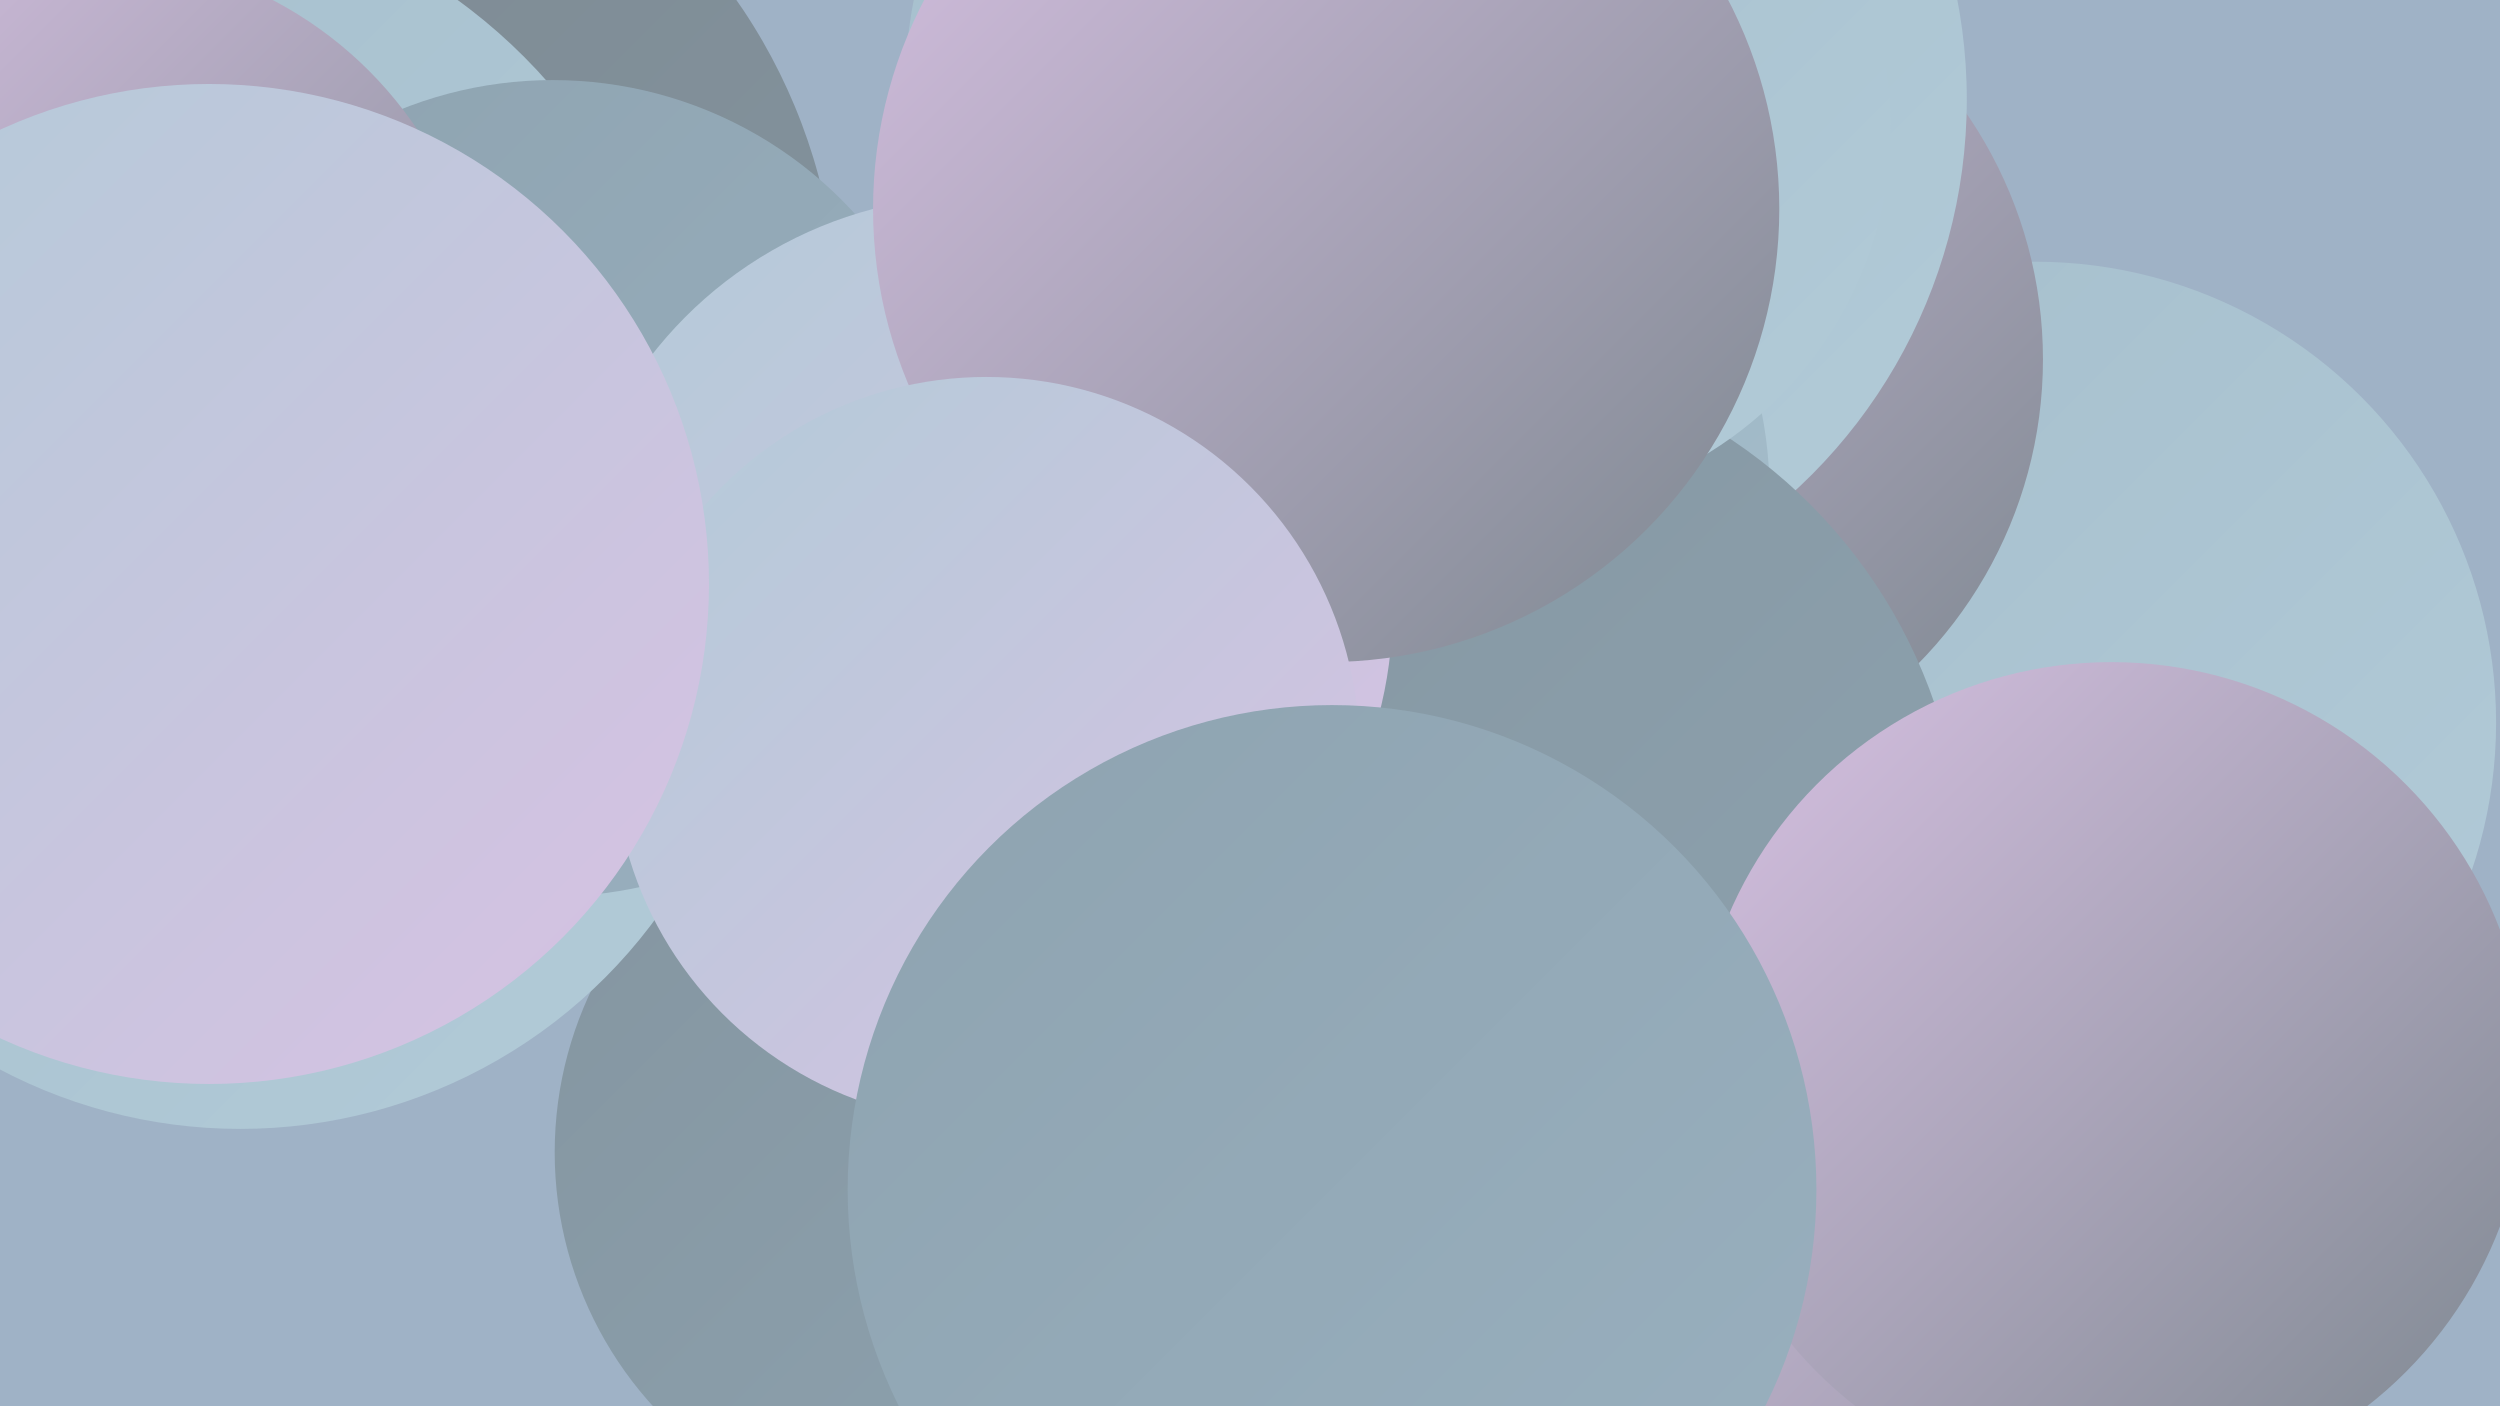
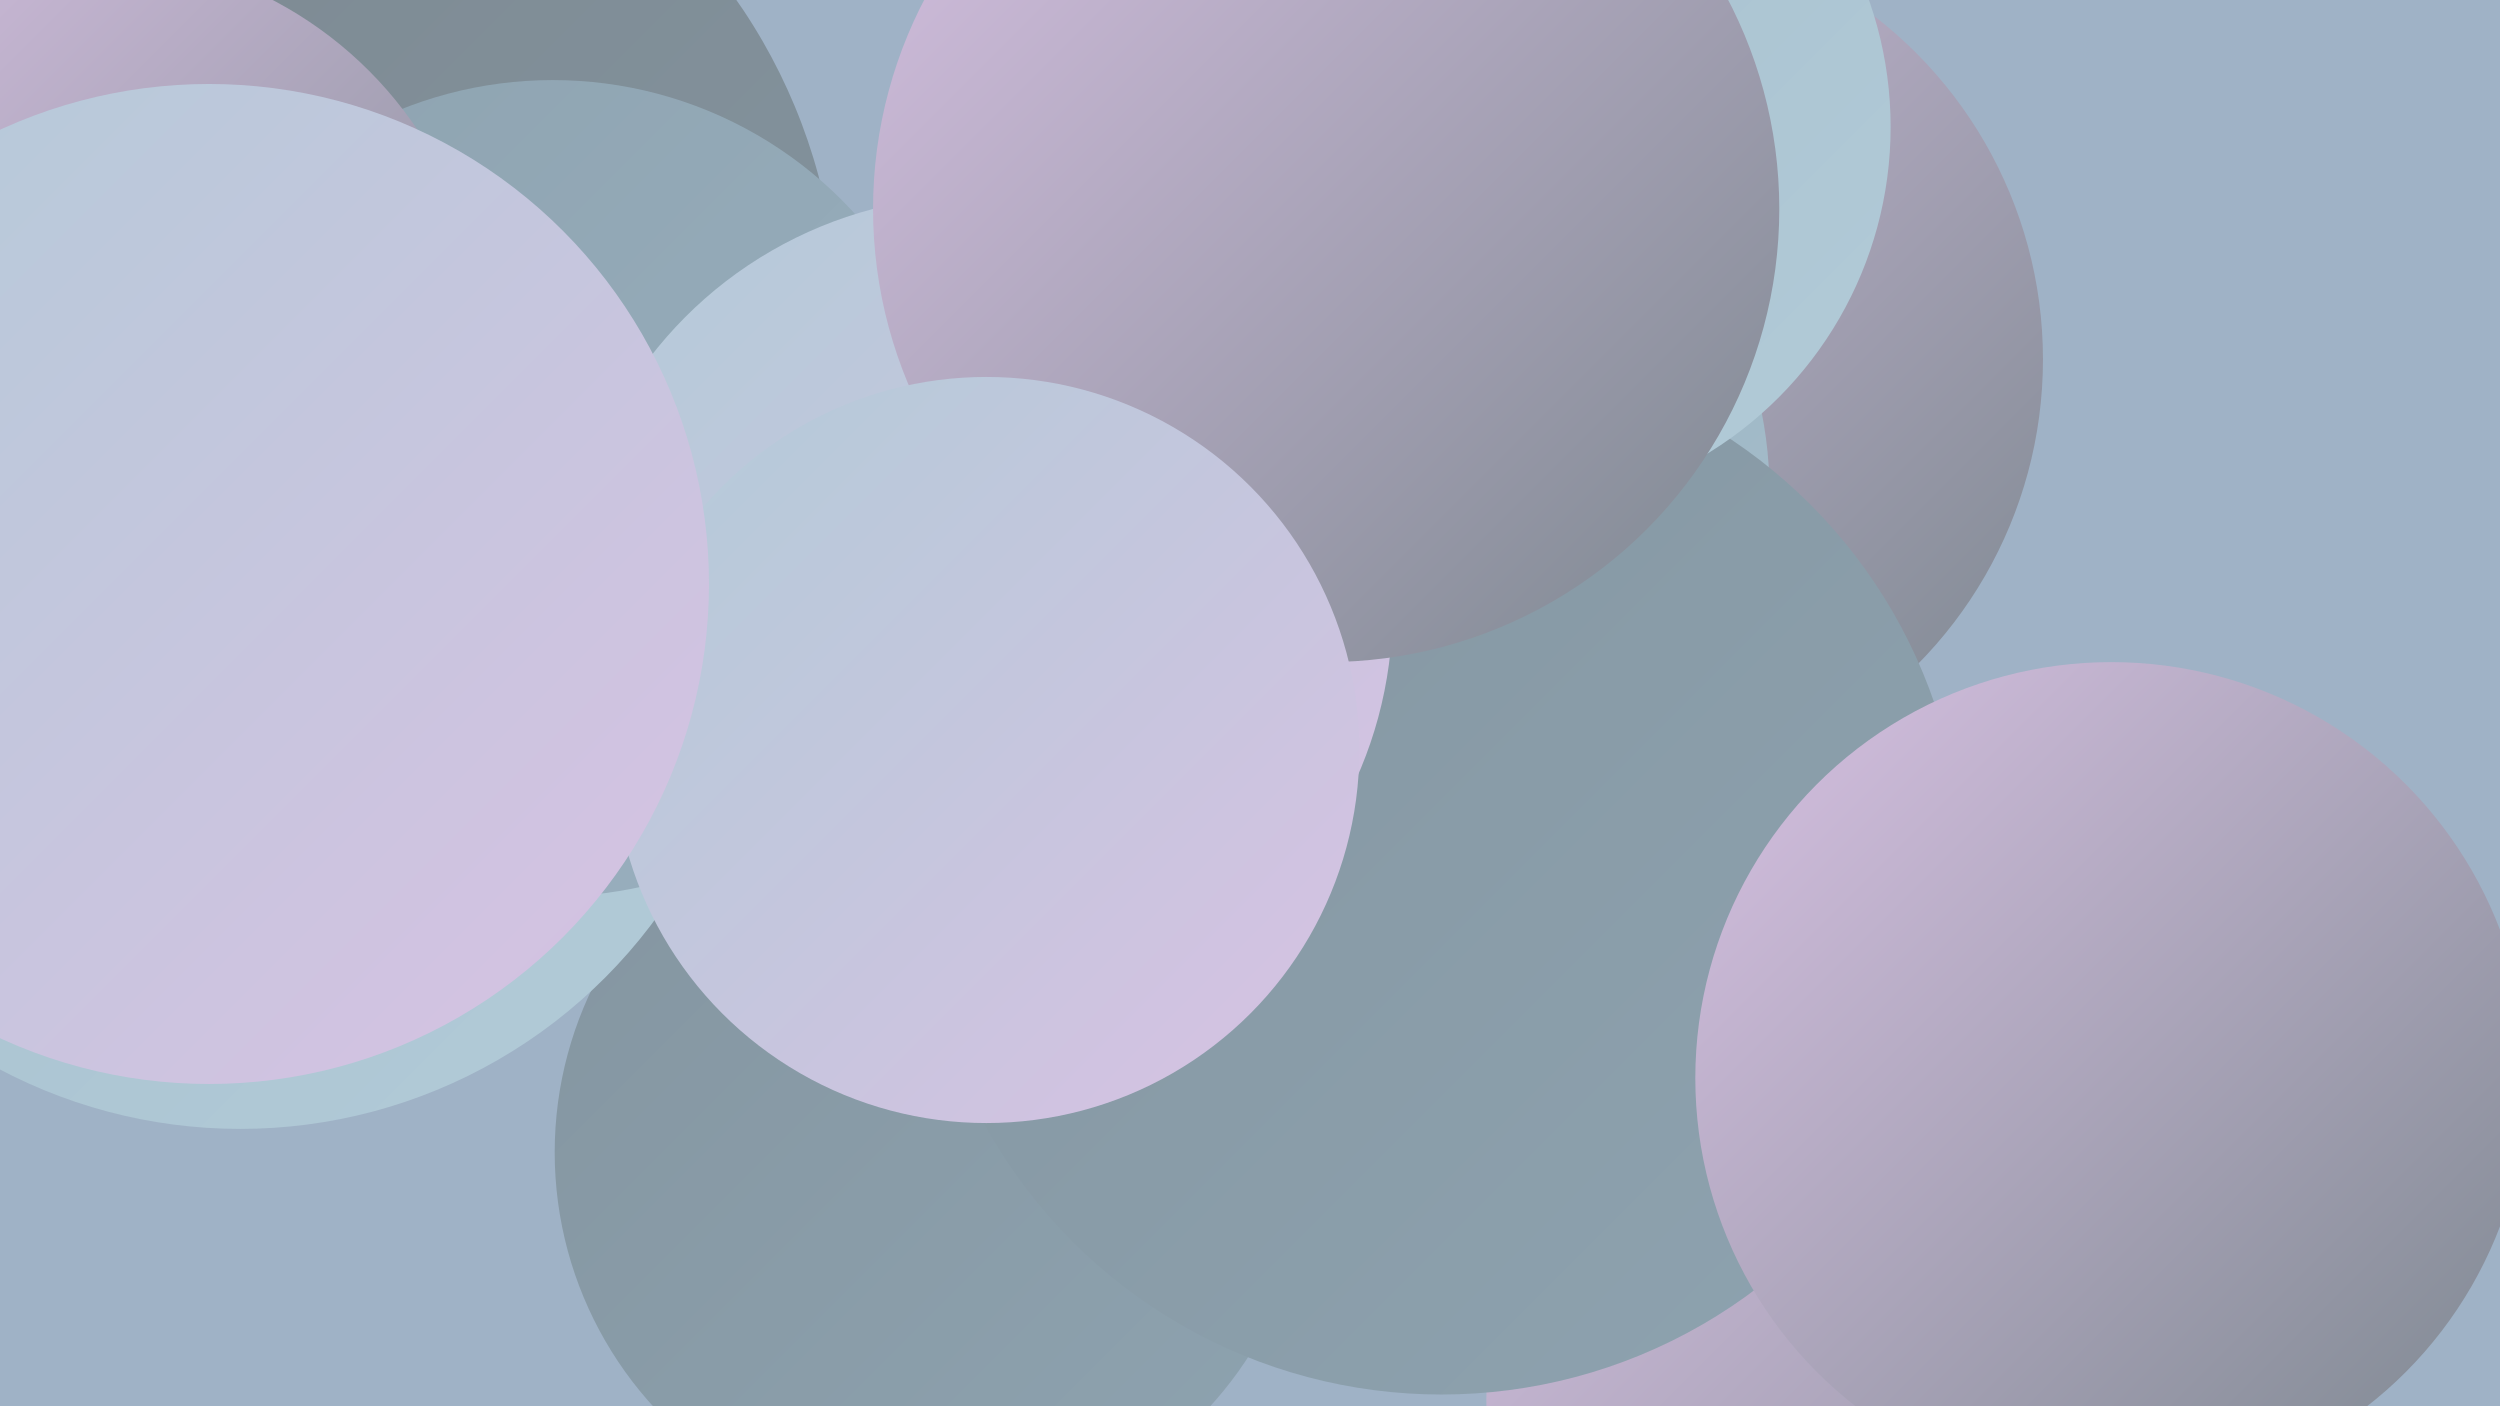
<svg xmlns="http://www.w3.org/2000/svg" width="1280" height="720">
  <defs>
    <linearGradient id="grad0" x1="0%" y1="0%" x2="100%" y2="100%">
      <stop offset="0%" style="stop-color:#7c878f;stop-opacity:1" />
      <stop offset="100%" style="stop-color:#8495a0;stop-opacity:1" />
    </linearGradient>
    <linearGradient id="grad1" x1="0%" y1="0%" x2="100%" y2="100%">
      <stop offset="0%" style="stop-color:#8495a0;stop-opacity:1" />
      <stop offset="100%" style="stop-color:#8ea3b0;stop-opacity:1" />
    </linearGradient>
    <linearGradient id="grad2" x1="0%" y1="0%" x2="100%" y2="100%">
      <stop offset="0%" style="stop-color:#8ea3b0;stop-opacity:1" />
      <stop offset="100%" style="stop-color:#99b0bf;stop-opacity:1" />
    </linearGradient>
    <linearGradient id="grad3" x1="0%" y1="0%" x2="100%" y2="100%">
      <stop offset="0%" style="stop-color:#99b0bf;stop-opacity:1" />
      <stop offset="100%" style="stop-color:#a5becc;stop-opacity:1" />
    </linearGradient>
    <linearGradient id="grad4" x1="0%" y1="0%" x2="100%" y2="100%">
      <stop offset="0%" style="stop-color:#a5becc;stop-opacity:1" />
      <stop offset="100%" style="stop-color:#b2cbd8;stop-opacity:1" />
    </linearGradient>
    <linearGradient id="grad5" x1="0%" y1="0%" x2="100%" y2="100%">
      <stop offset="0%" style="stop-color:#b2cbd8;stop-opacity:1" />
      <stop offset="100%" style="stop-color:#d8c1e3;stop-opacity:1" />
    </linearGradient>
    <linearGradient id="grad6" x1="0%" y1="0%" x2="100%" y2="100%">
      <stop offset="0%" style="stop-color:#d8c1e3;stop-opacity:1" />
      <stop offset="100%" style="stop-color:#7c878f;stop-opacity:1" />
    </linearGradient>
  </defs>
  <rect width="1280" height="720" fill="#9fb2c6" />
-   <circle cx="1042" cy="370" r="236" fill="url(#grad4)" />
-   <circle cx="197" cy="333" r="204" fill="url(#grad1)" />
  <circle cx="982" cy="717" r="221" fill="url(#grad6)" />
  <circle cx="141" cy="165" r="288" fill="url(#grad0)" />
  <circle cx="477" cy="590" r="193" fill="url(#grad1)" />
-   <circle cx="68" cy="229" r="283" fill="url(#grad4)" />
  <circle cx="824" cy="184" r="222" fill="url(#grad6)" />
  <circle cx="123" cy="314" r="264" fill="url(#grad4)" />
-   <circle cx="735" cy="51" r="272" fill="url(#grad4)" />
  <circle cx="283" cy="250" r="209" fill="url(#grad2)" />
  <circle cx="697" cy="252" r="209" fill="url(#grad3)" />
  <circle cx="738" cy="447" r="267" fill="url(#grad1)" />
  <circle cx="501" cy="312" r="212" fill="url(#grad5)" />
  <circle cx="772" cy="65" r="196" fill="url(#grad4)" />
  <circle cx="679" cy="107" r="232" fill="url(#grad6)" />
  <circle cx="505" cy="384" r="191" fill="url(#grad5)" />
  <circle cx="1081" cy="552" r="213" fill="url(#grad6)" />
  <circle cx="46" cy="179" r="202" fill="url(#grad6)" />
  <circle cx="107" cy="299" r="256" fill="url(#grad5)" />
-   <circle cx="682" cy="609" r="248" fill="url(#grad2)" />
</svg>